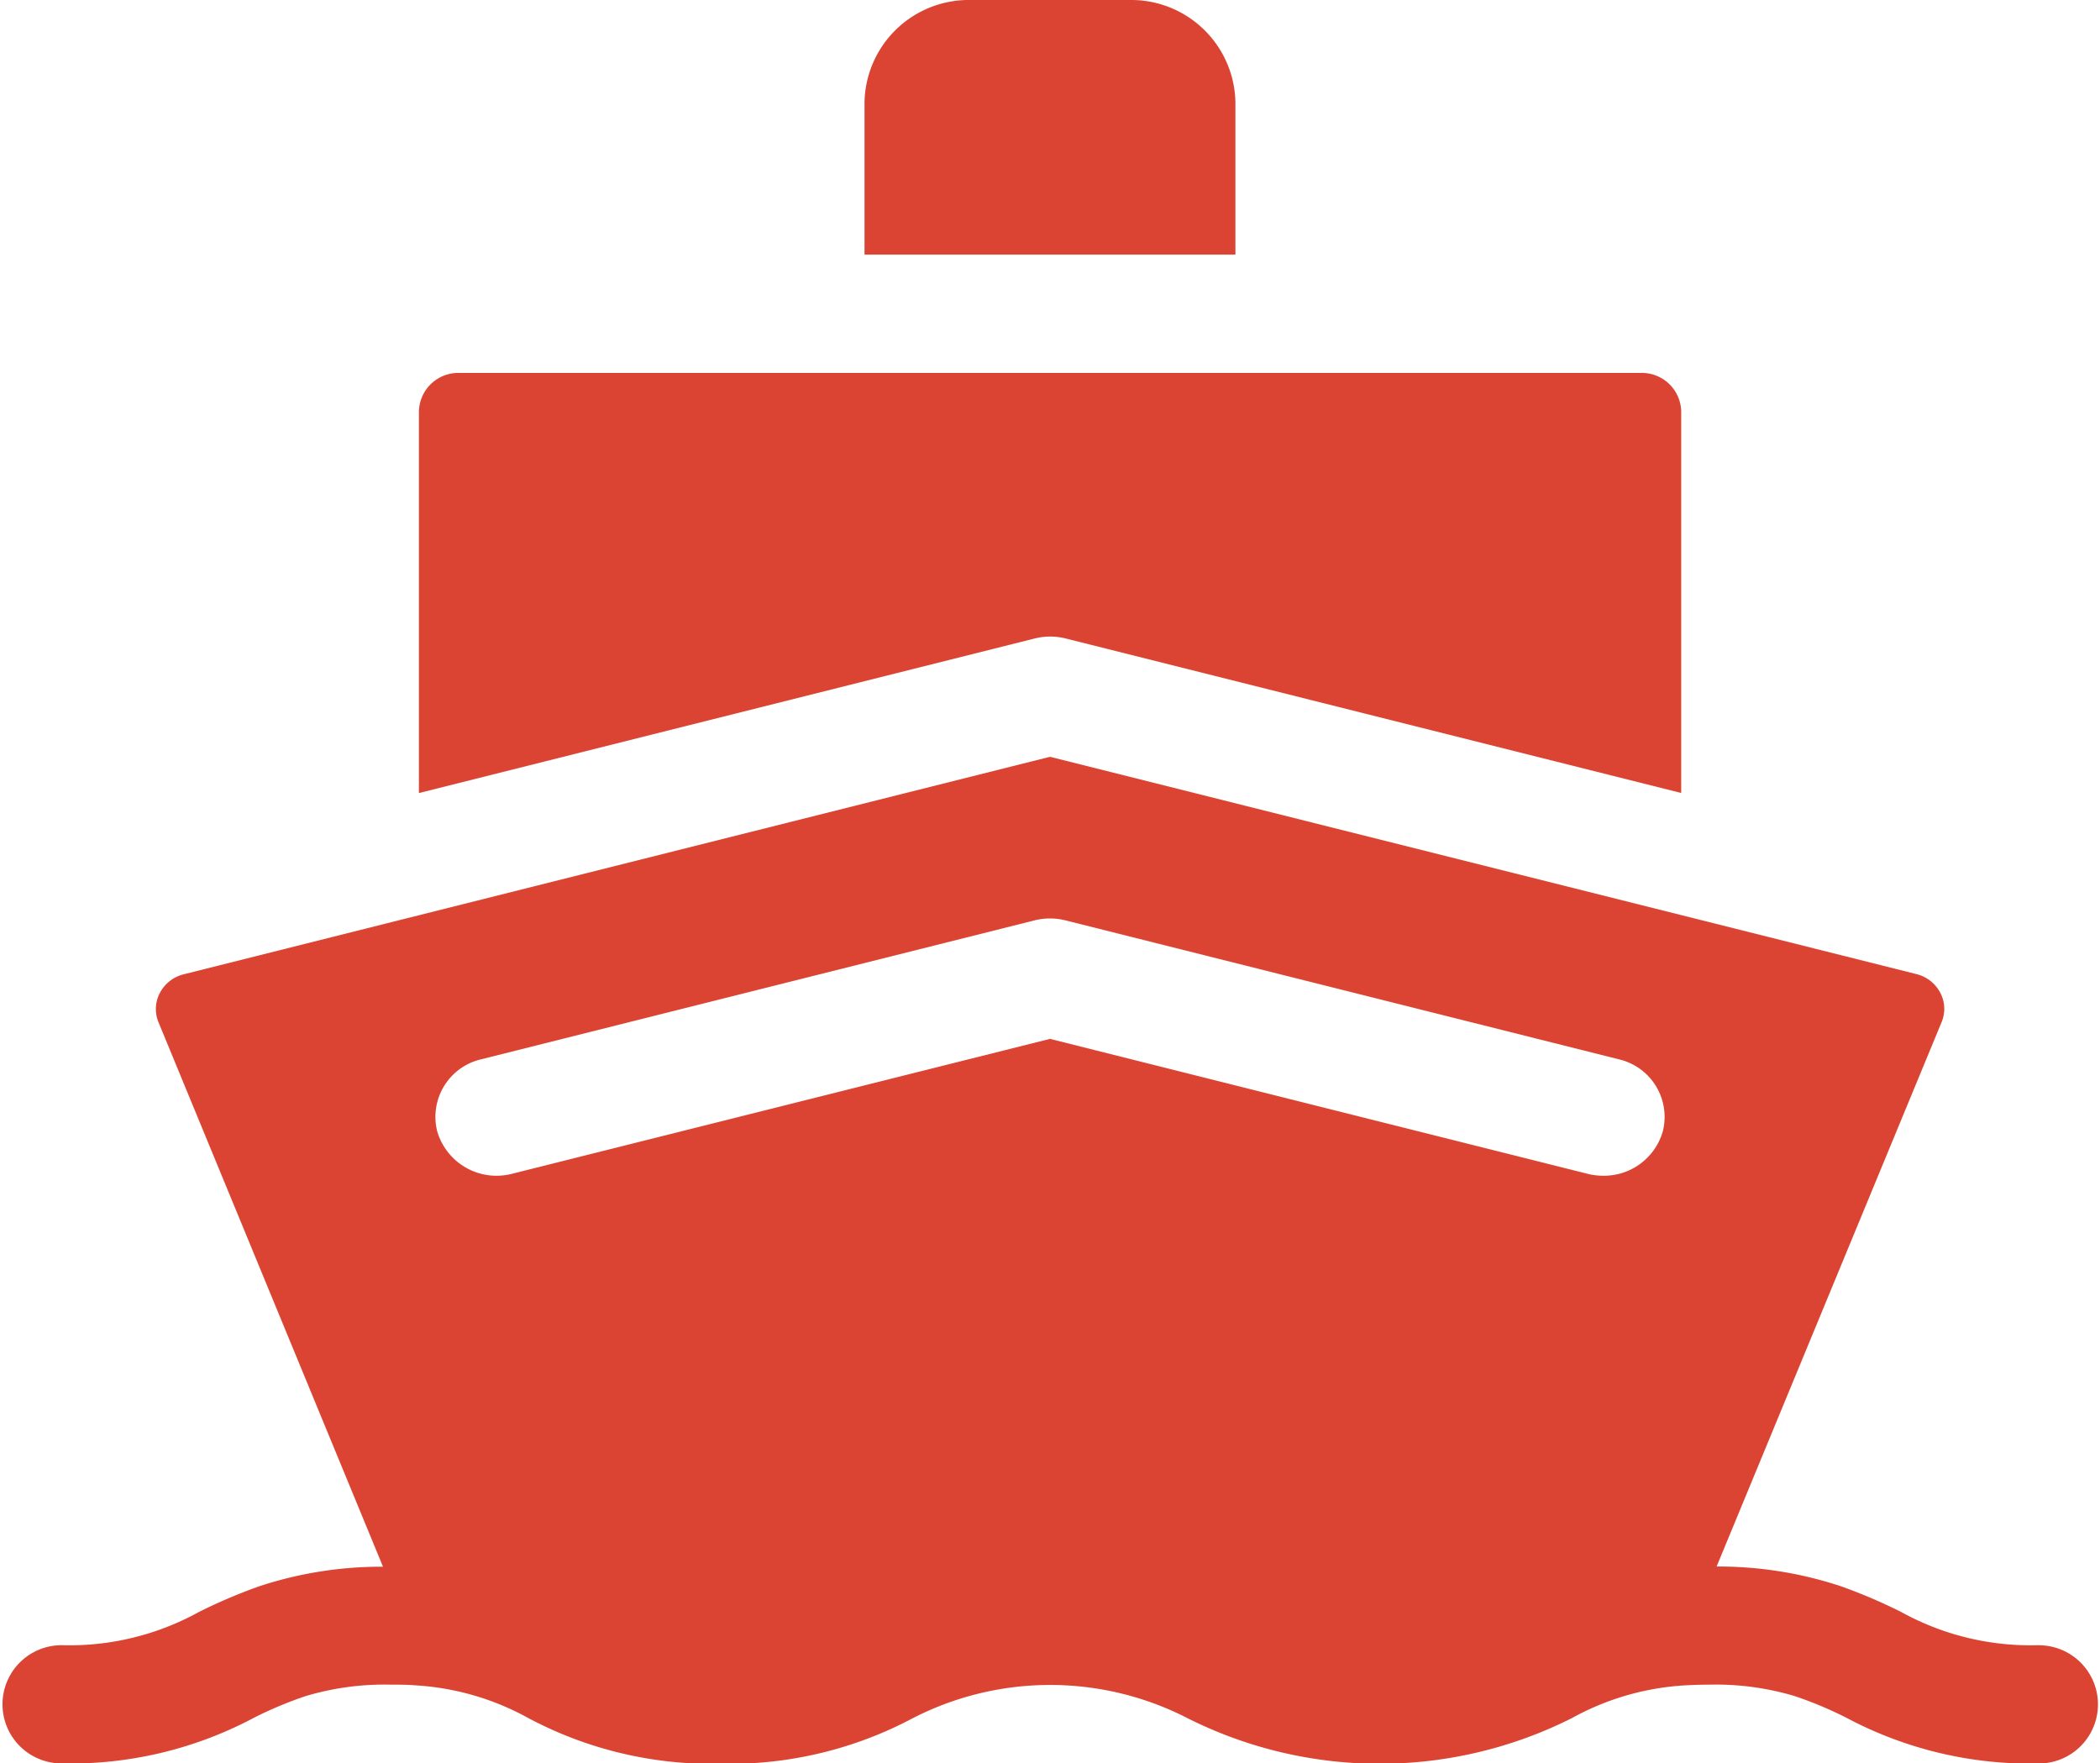
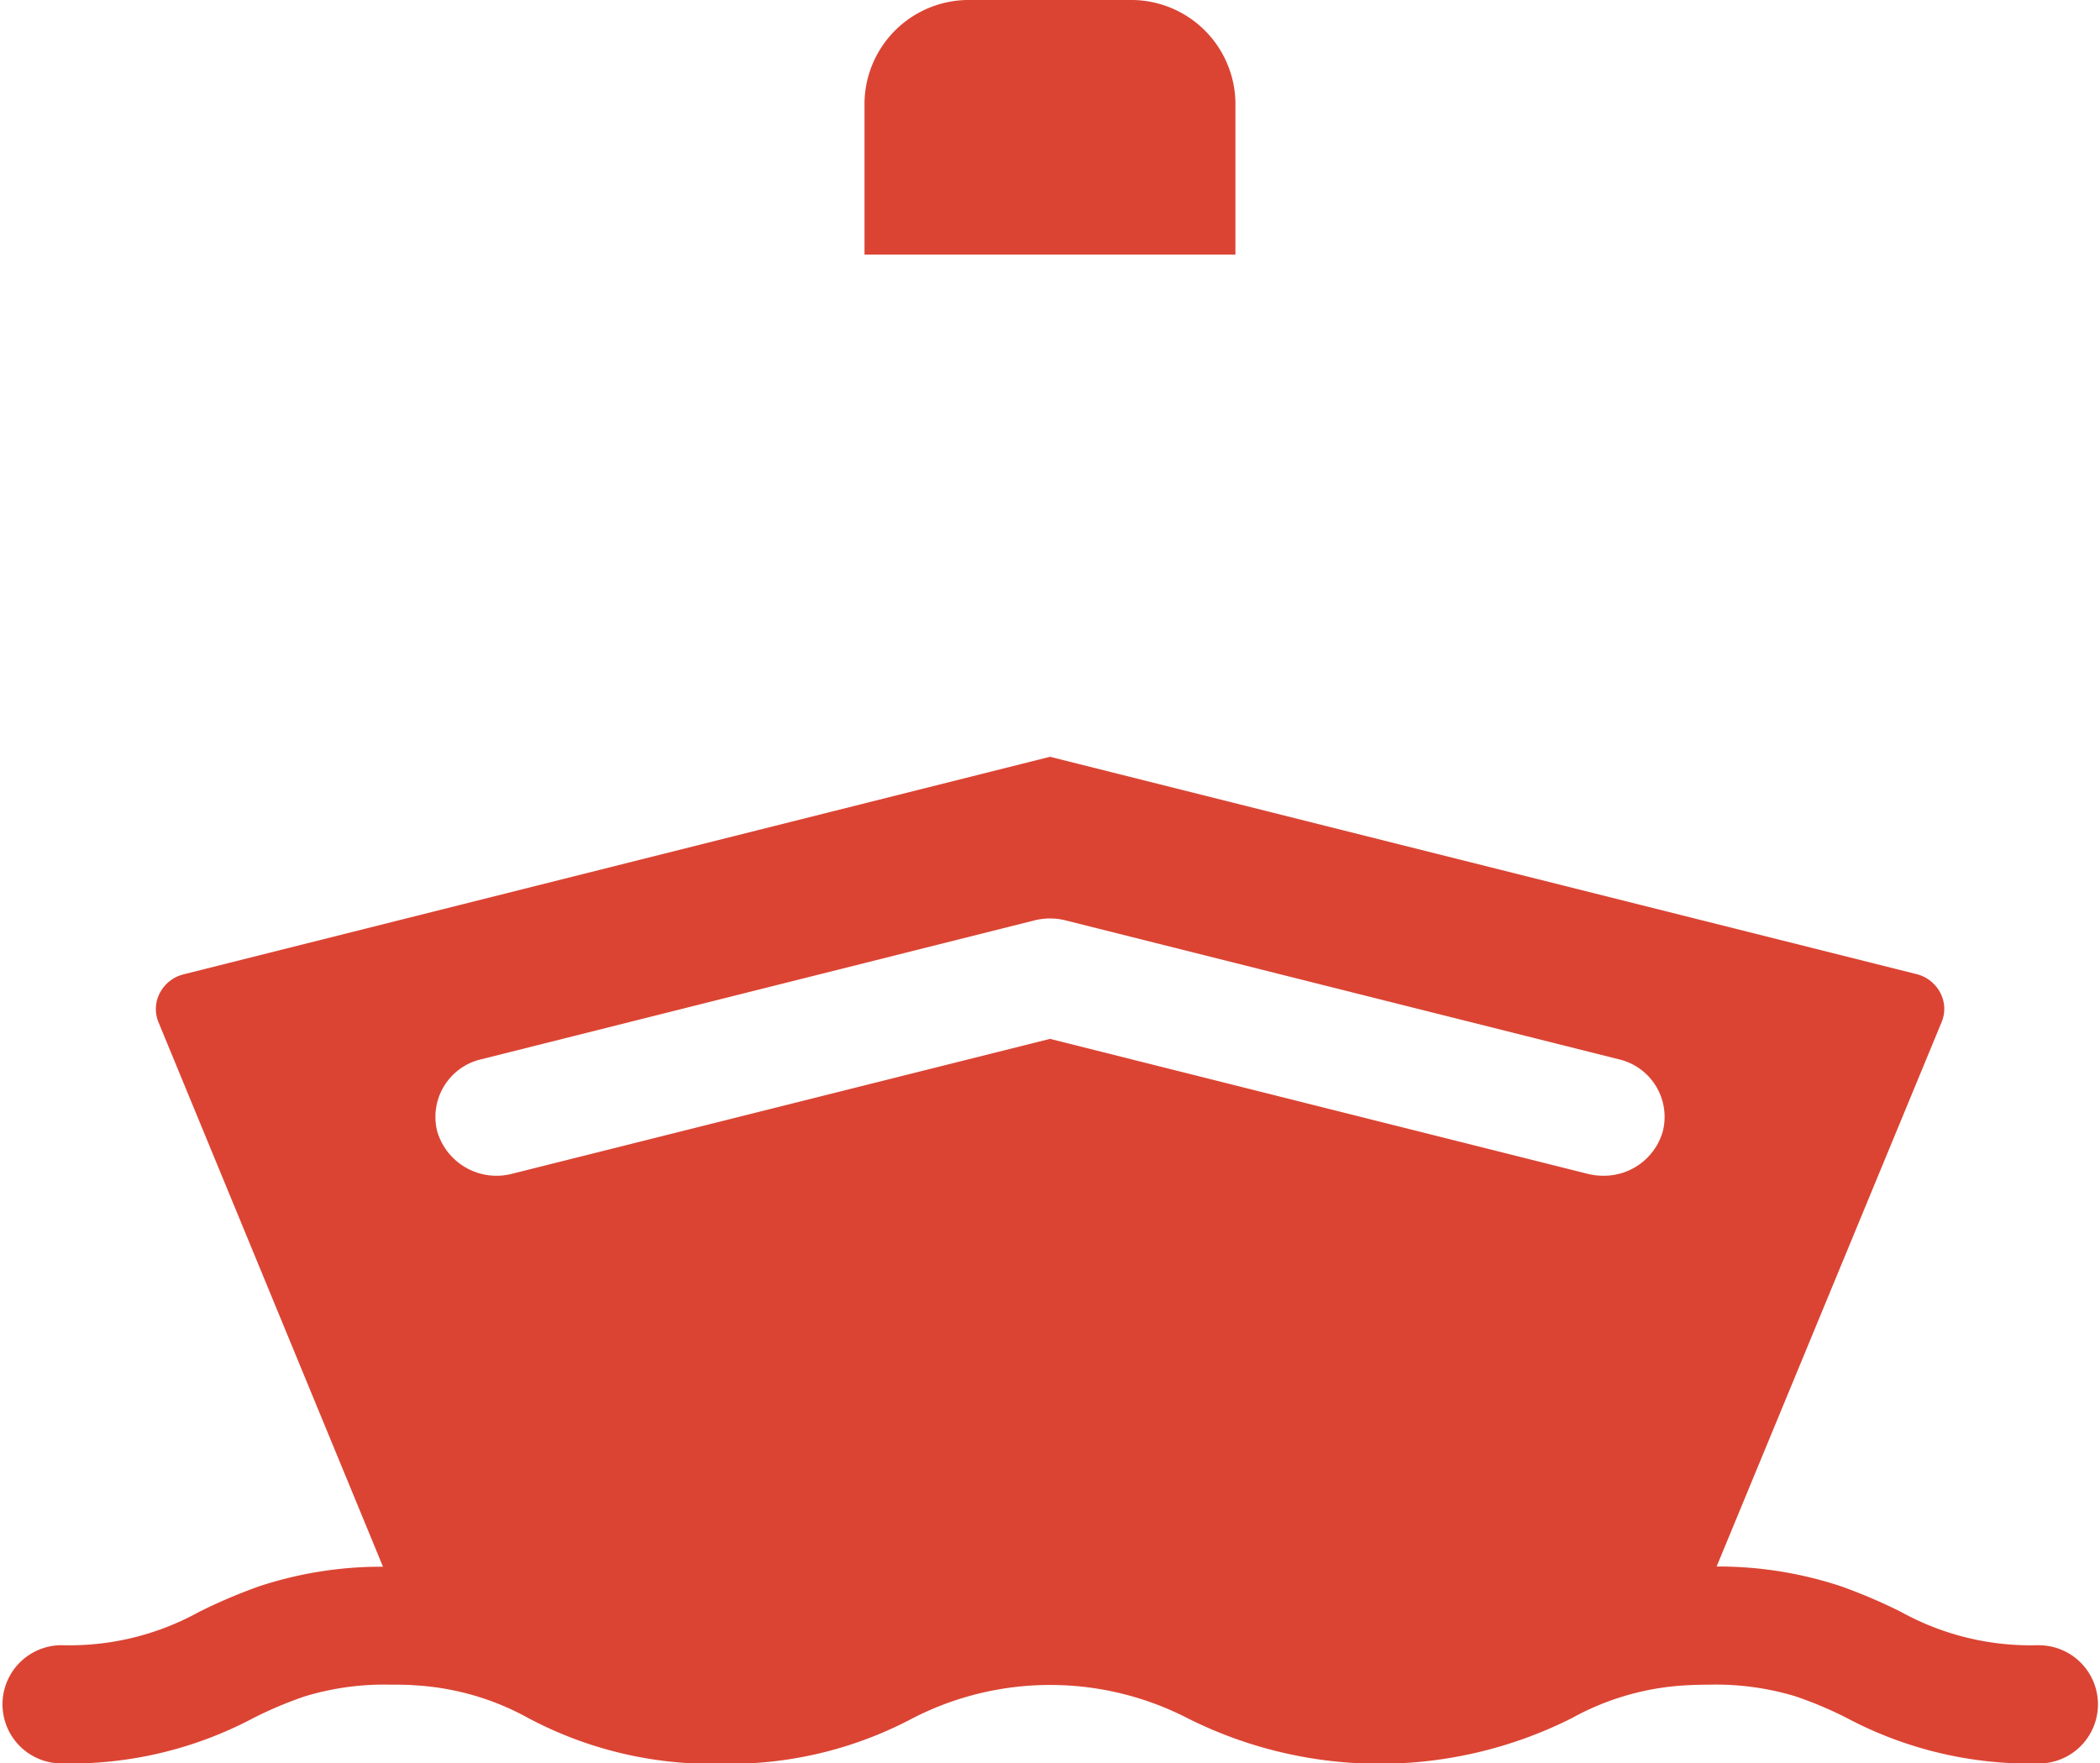
<svg xmlns="http://www.w3.org/2000/svg" id="Group_69" data-name="Group 69" width="31.972" height="26.85" viewBox="0 0 31.972 26.85">
  <g id="Group_55" data-name="Group 55" transform="translate(0)">
    <path id="Path_11" data-name="Path 11" d="M26.939,12.13a1.588,1.588,0,0,0-1.617-1.554H22.909a1.588,1.588,0,0,0-1.617,1.554v2.323h5.647Z" transform="translate(-8.13 -10.576)" fill="#db4433" />
-     <path id="Path_12" data-name="Path 12" d="M25.832,19.239l9.373,2.353V15.785a.6.6,0,0,0-.613-.589H16.6a.6.6,0,0,0-.613.589v5.808l9.373-2.353A.974.974,0,0,1,25.832,19.239Z" transform="translate(-9.609 -9.518)" fill="#db4433" />
    <path id="Path_13" data-name="Path 13" d="M42.035,33.479a4.078,4.078,0,0,1-2.091-.506,8.154,8.154,0,0,0-.918-.392,5.939,5.939,0,0,0-1.891-.3l3.43-8.3a.524.524,0,0,0-.028-.442.56.56,0,0,0-.363-.279L26.986,19.952,13.8,23.263a.56.56,0,0,0-.363.279.525.525,0,0,0-.028.442l3.422,8.3a5.927,5.927,0,0,0-1.89.3,8.206,8.206,0,0,0-.912.389,4.079,4.079,0,0,1-2.091.506.9.9,0,1,0,0,1.8,5.943,5.943,0,0,0,2.926-.694,5.957,5.957,0,0,1,.783-.329,4.179,4.179,0,0,1,1.308-.176c.13,0,.251,0,.365.01a4.037,4.037,0,0,1,1.726.5,5.946,5.946,0,0,0,2.926.694,5.946,5.946,0,0,0,2.926-.694,4.574,4.574,0,0,1,4.181,0,6.511,6.511,0,0,0,5.851,0,4.041,4.041,0,0,1,1.734-.5c.111-.006.23-.01.357-.01a4.189,4.189,0,0,1,1.3.173,5.85,5.85,0,0,1,.794.333,5.945,5.945,0,0,0,2.926.694.9.9,0,1,0,0-1.8ZM18.326,24.558l8.423-2.115a.974.974,0,0,1,.474,0l8.423,2.115a.9.9,0,0,1,.669,1.1.932.932,0,0,1-.906.673.976.976,0,0,1-.237-.029l-8.186-2.055L18.8,26.3a.941.941,0,0,1-1.143-.643A.9.9,0,0,1,18.326,24.558Z" transform="translate(-11 -8.429)" fill="#db4433" />
  </g>
</svg>